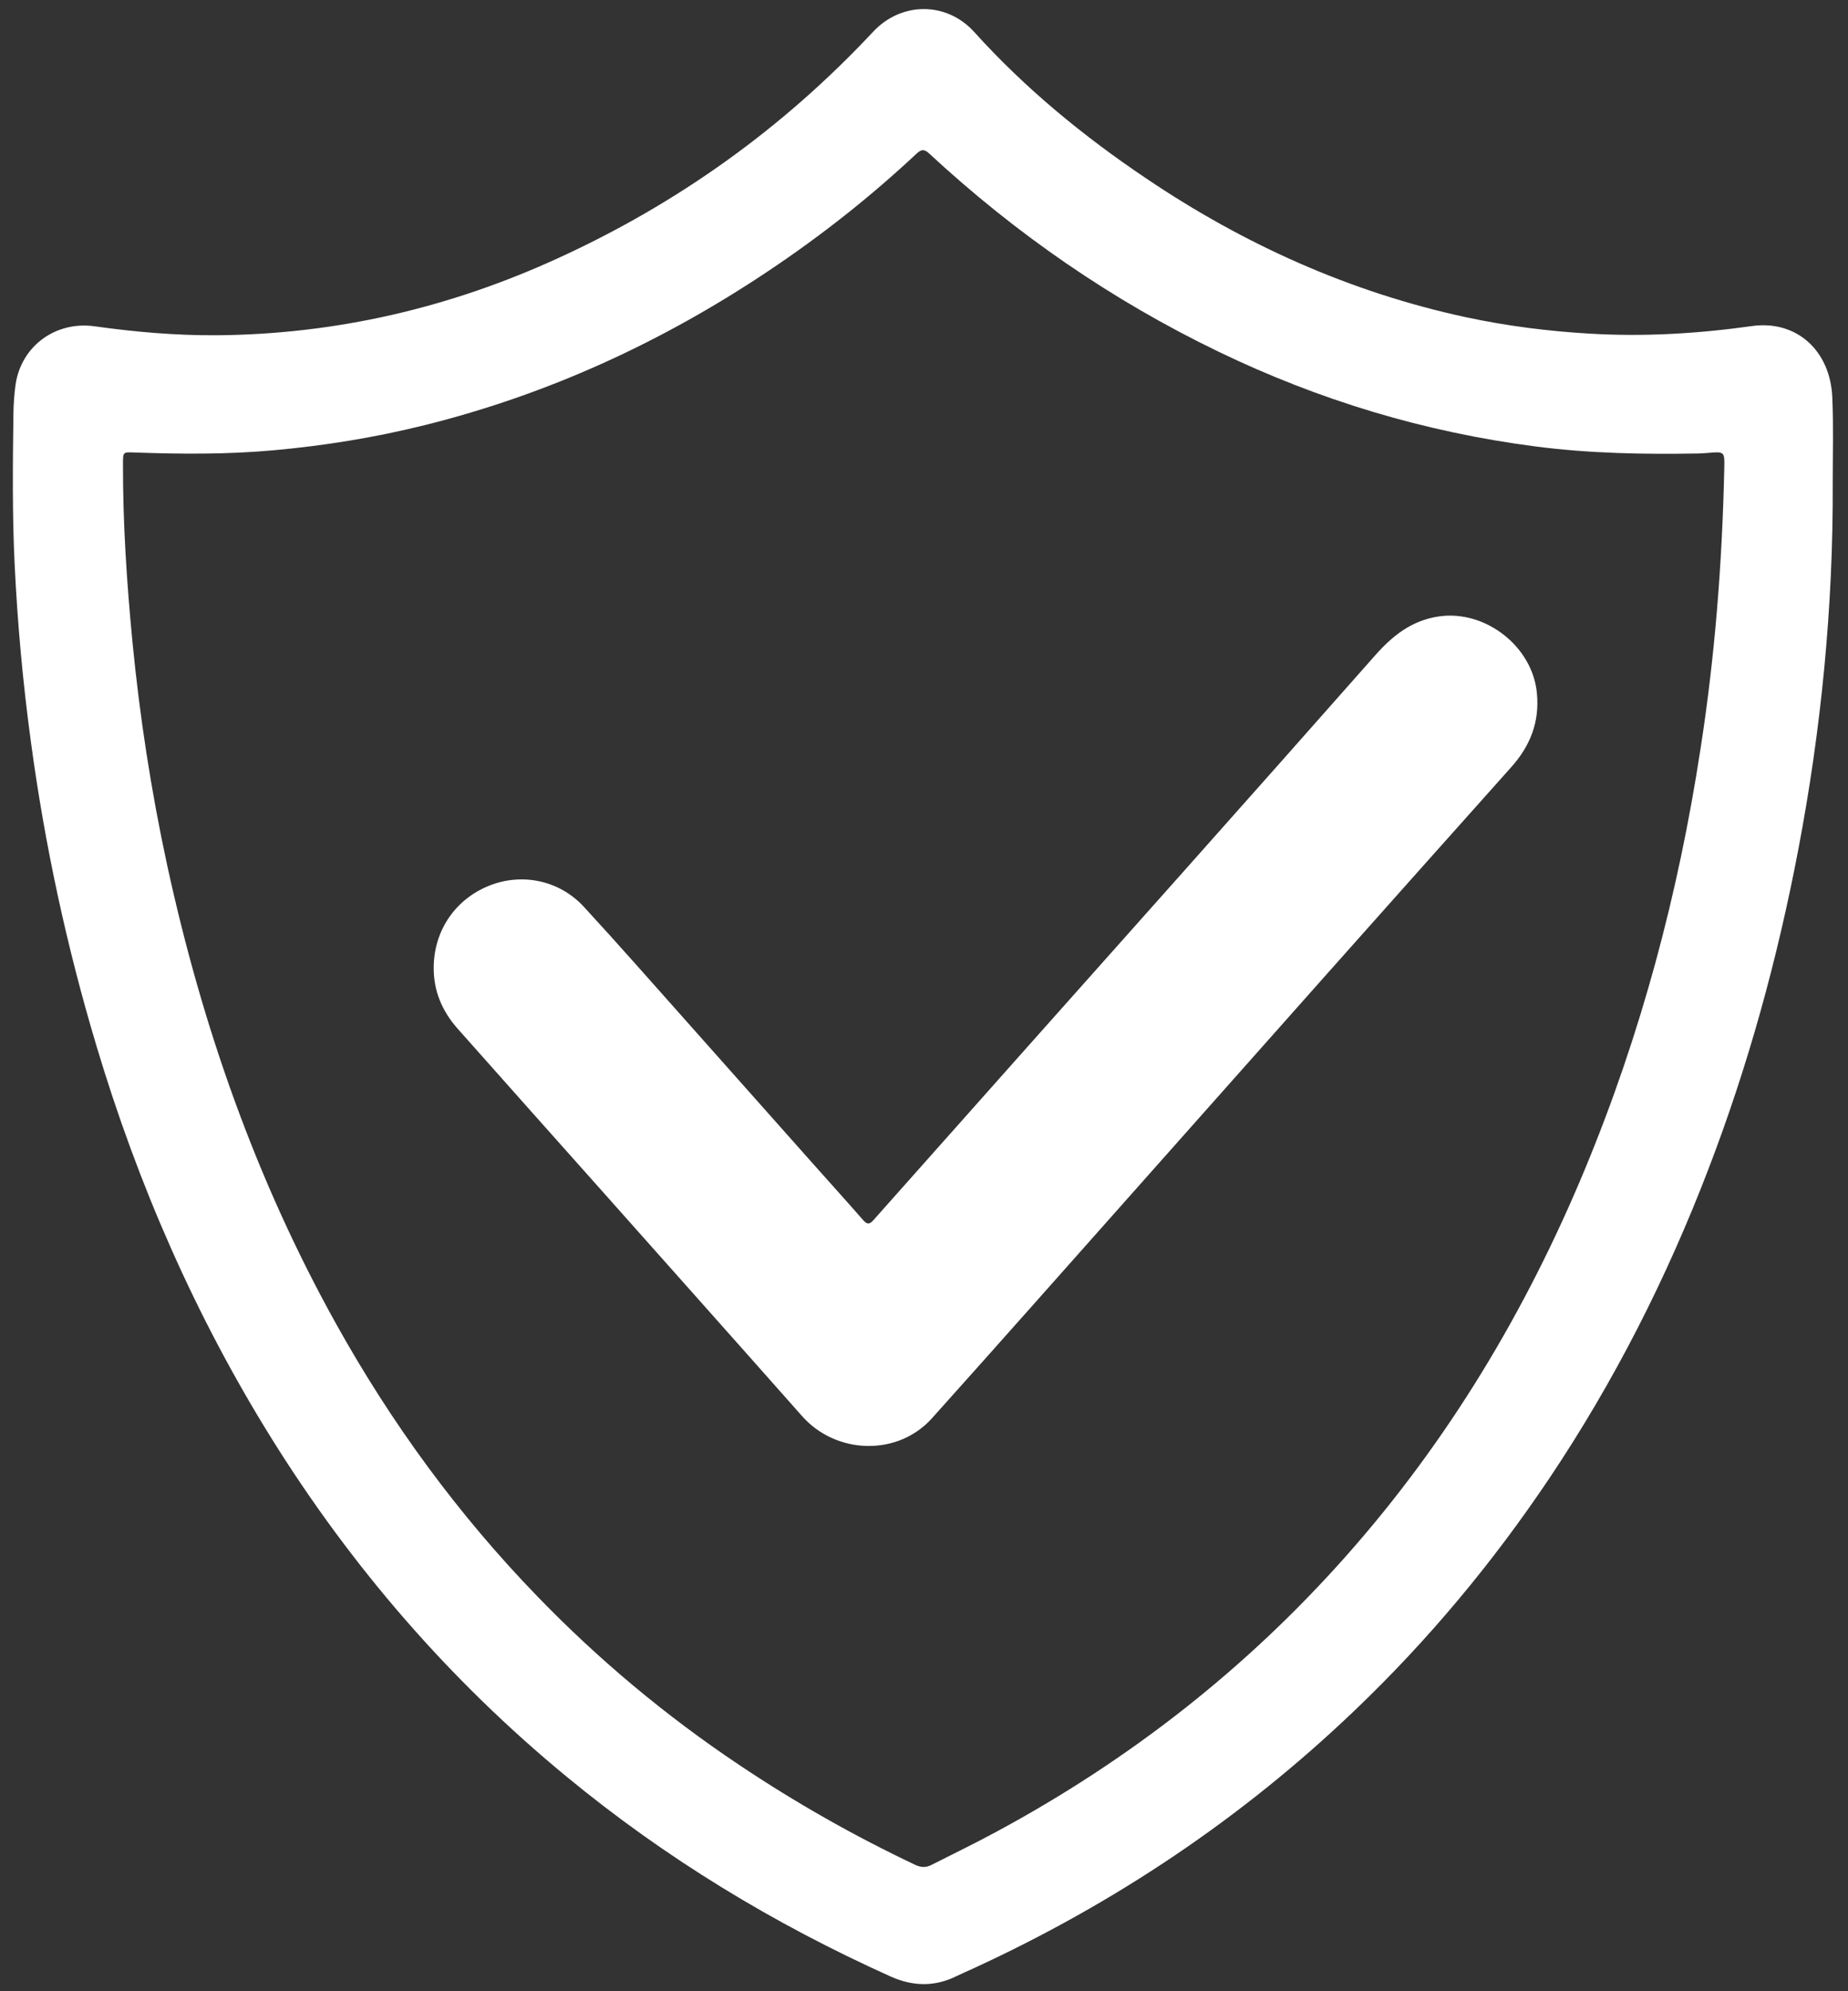
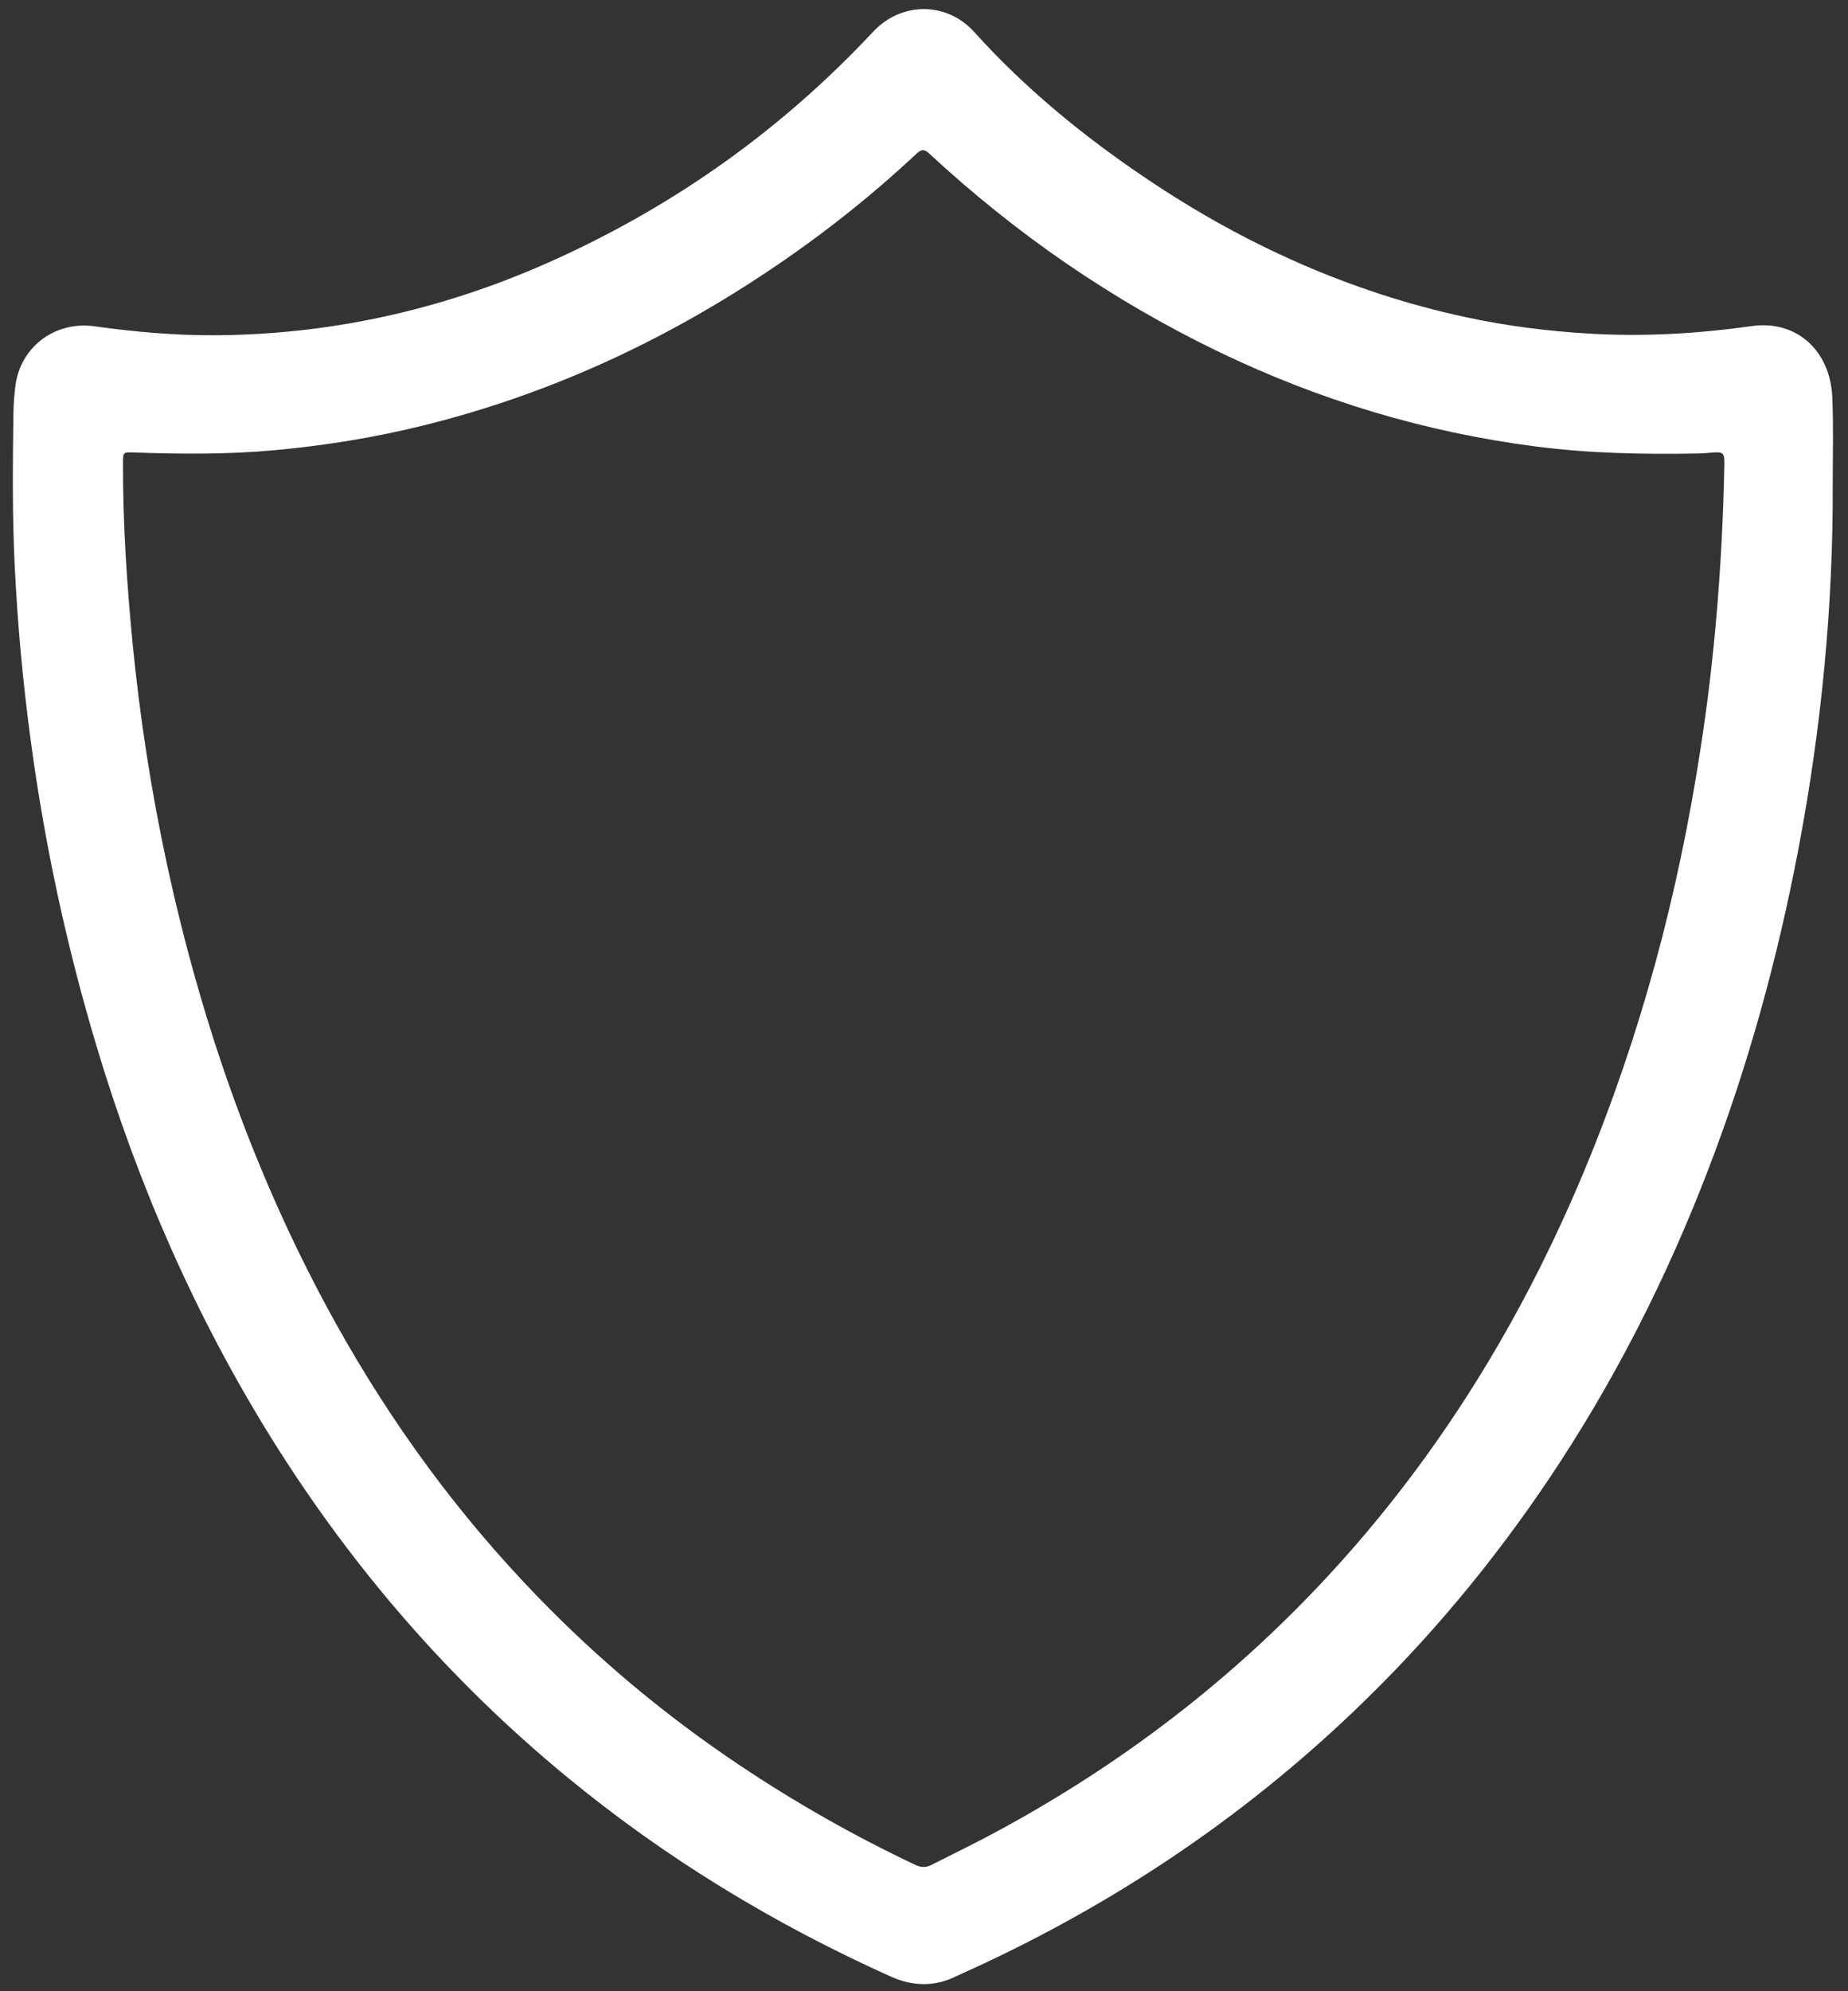
<svg xmlns="http://www.w3.org/2000/svg" width="91" height="98" viewBox="0 0 91 98" fill="none">
  <rect x="0" y="0" width="91" height="98" fill="#333333" stroke="none" />
  <path d="M90.248 23.792C90.275 29.858 89.684 35.877 88.548 41.837C87.524 47.203 86.083 52.449 84.123 57.548C82.07 62.901 79.492 67.987 76.296 72.753C73.499 76.919 70.31 80.745 66.682 84.205C61.148 89.491 54.876 93.684 47.933 96.877C47.667 96.997 47.395 97.117 47.129 97.243C46.046 97.79 44.963 97.77 43.86 97.277C38.106 94.69 32.765 91.451 27.881 87.424C22.121 82.678 17.304 77.106 13.358 70.773C9.61 64.747 6.793 58.295 4.754 51.489C3.279 46.569 2.202 41.57 1.518 36.484C1.126 33.591 0.86 30.685 0.721 27.772C0.601 25.305 0.628 22.839 0.661 20.366C0.668 19.886 0.701 19.399 0.767 18.926C1.046 17.026 2.747 15.787 4.667 16.06C6.66 16.34 8.66 16.513 10.68 16.5C16.54 16.453 22.128 15.153 27.45 12.72C33.356 10.027 38.545 6.321 42.99 1.568C44.392 0.068 46.617 0.075 47.973 1.575C50.484 4.355 53.354 6.708 56.45 8.787C61.267 12.034 66.483 14.38 72.163 15.607C74.177 16.04 76.216 16.3 78.276 16.42C80.96 16.58 83.624 16.42 86.282 16.046C88.455 15.746 90.142 17.246 90.228 19.586C90.288 20.992 90.248 22.392 90.248 23.792ZM84.907 23.059C84.927 22.219 84.927 22.219 84.09 22.292C83.937 22.306 83.777 22.312 83.624 22.319C80.947 22.366 78.276 22.319 75.605 21.972C70.15 21.266 64.961 19.699 60.012 17.313C54.77 14.787 50.026 11.514 45.754 7.554C45.514 7.334 45.375 7.341 45.142 7.554C42.864 9.687 40.419 11.614 37.821 13.347C32.605 16.833 26.991 19.413 20.905 20.926C18.467 21.532 15.995 21.932 13.497 22.159C11.225 22.366 8.953 22.352 6.68 22.272C6.056 22.252 6.056 22.212 6.056 22.839C6.049 25.759 6.242 28.672 6.521 31.578C6.88 35.277 7.444 38.937 8.228 42.563C9.949 50.489 12.6 58.061 16.553 65.16C19.277 70.053 22.559 74.539 26.453 78.559C29.469 81.678 32.785 84.445 36.392 86.858C39.169 88.718 42.06 90.357 45.076 91.784C45.348 91.91 45.594 91.924 45.867 91.784C46.93 91.244 48.006 90.724 49.056 90.157C55.6 86.631 61.367 82.132 66.31 76.552C71.32 70.9 75.147 64.514 78.043 57.548C80.807 50.895 82.648 43.976 83.737 36.857C84.448 32.298 84.807 27.692 84.907 23.059Z" fill="white" />
-   <path d="M21.356 47.65C21.356 45.83 22.386 44.29 24.054 43.603C25.668 42.944 27.522 43.303 28.745 44.623C30.479 46.503 32.166 48.429 33.867 50.336C35.88 52.596 37.887 54.855 39.893 57.115C40.757 58.088 41.634 59.055 42.491 60.035C42.704 60.275 42.81 60.275 43.023 60.035C48.079 54.342 53.148 48.656 58.211 42.97C61.386 39.404 64.556 35.831 67.718 32.252C68.575 31.285 69.519 30.532 70.854 30.338C73.126 30.005 75.452 31.798 75.678 34.091C75.824 35.518 75.359 36.704 74.415 37.758C71.419 41.11 68.422 44.47 65.433 47.83C62.217 51.443 59.008 55.069 55.792 58.682C52.497 62.388 49.208 66.107 45.893 69.8C44.205 71.68 41.175 71.593 39.495 69.694C36.266 66.047 33.023 62.414 29.788 58.775C27.363 56.055 24.938 53.336 22.519 50.609C21.782 49.769 21.356 48.796 21.356 47.65Z" fill="white" />
</svg>